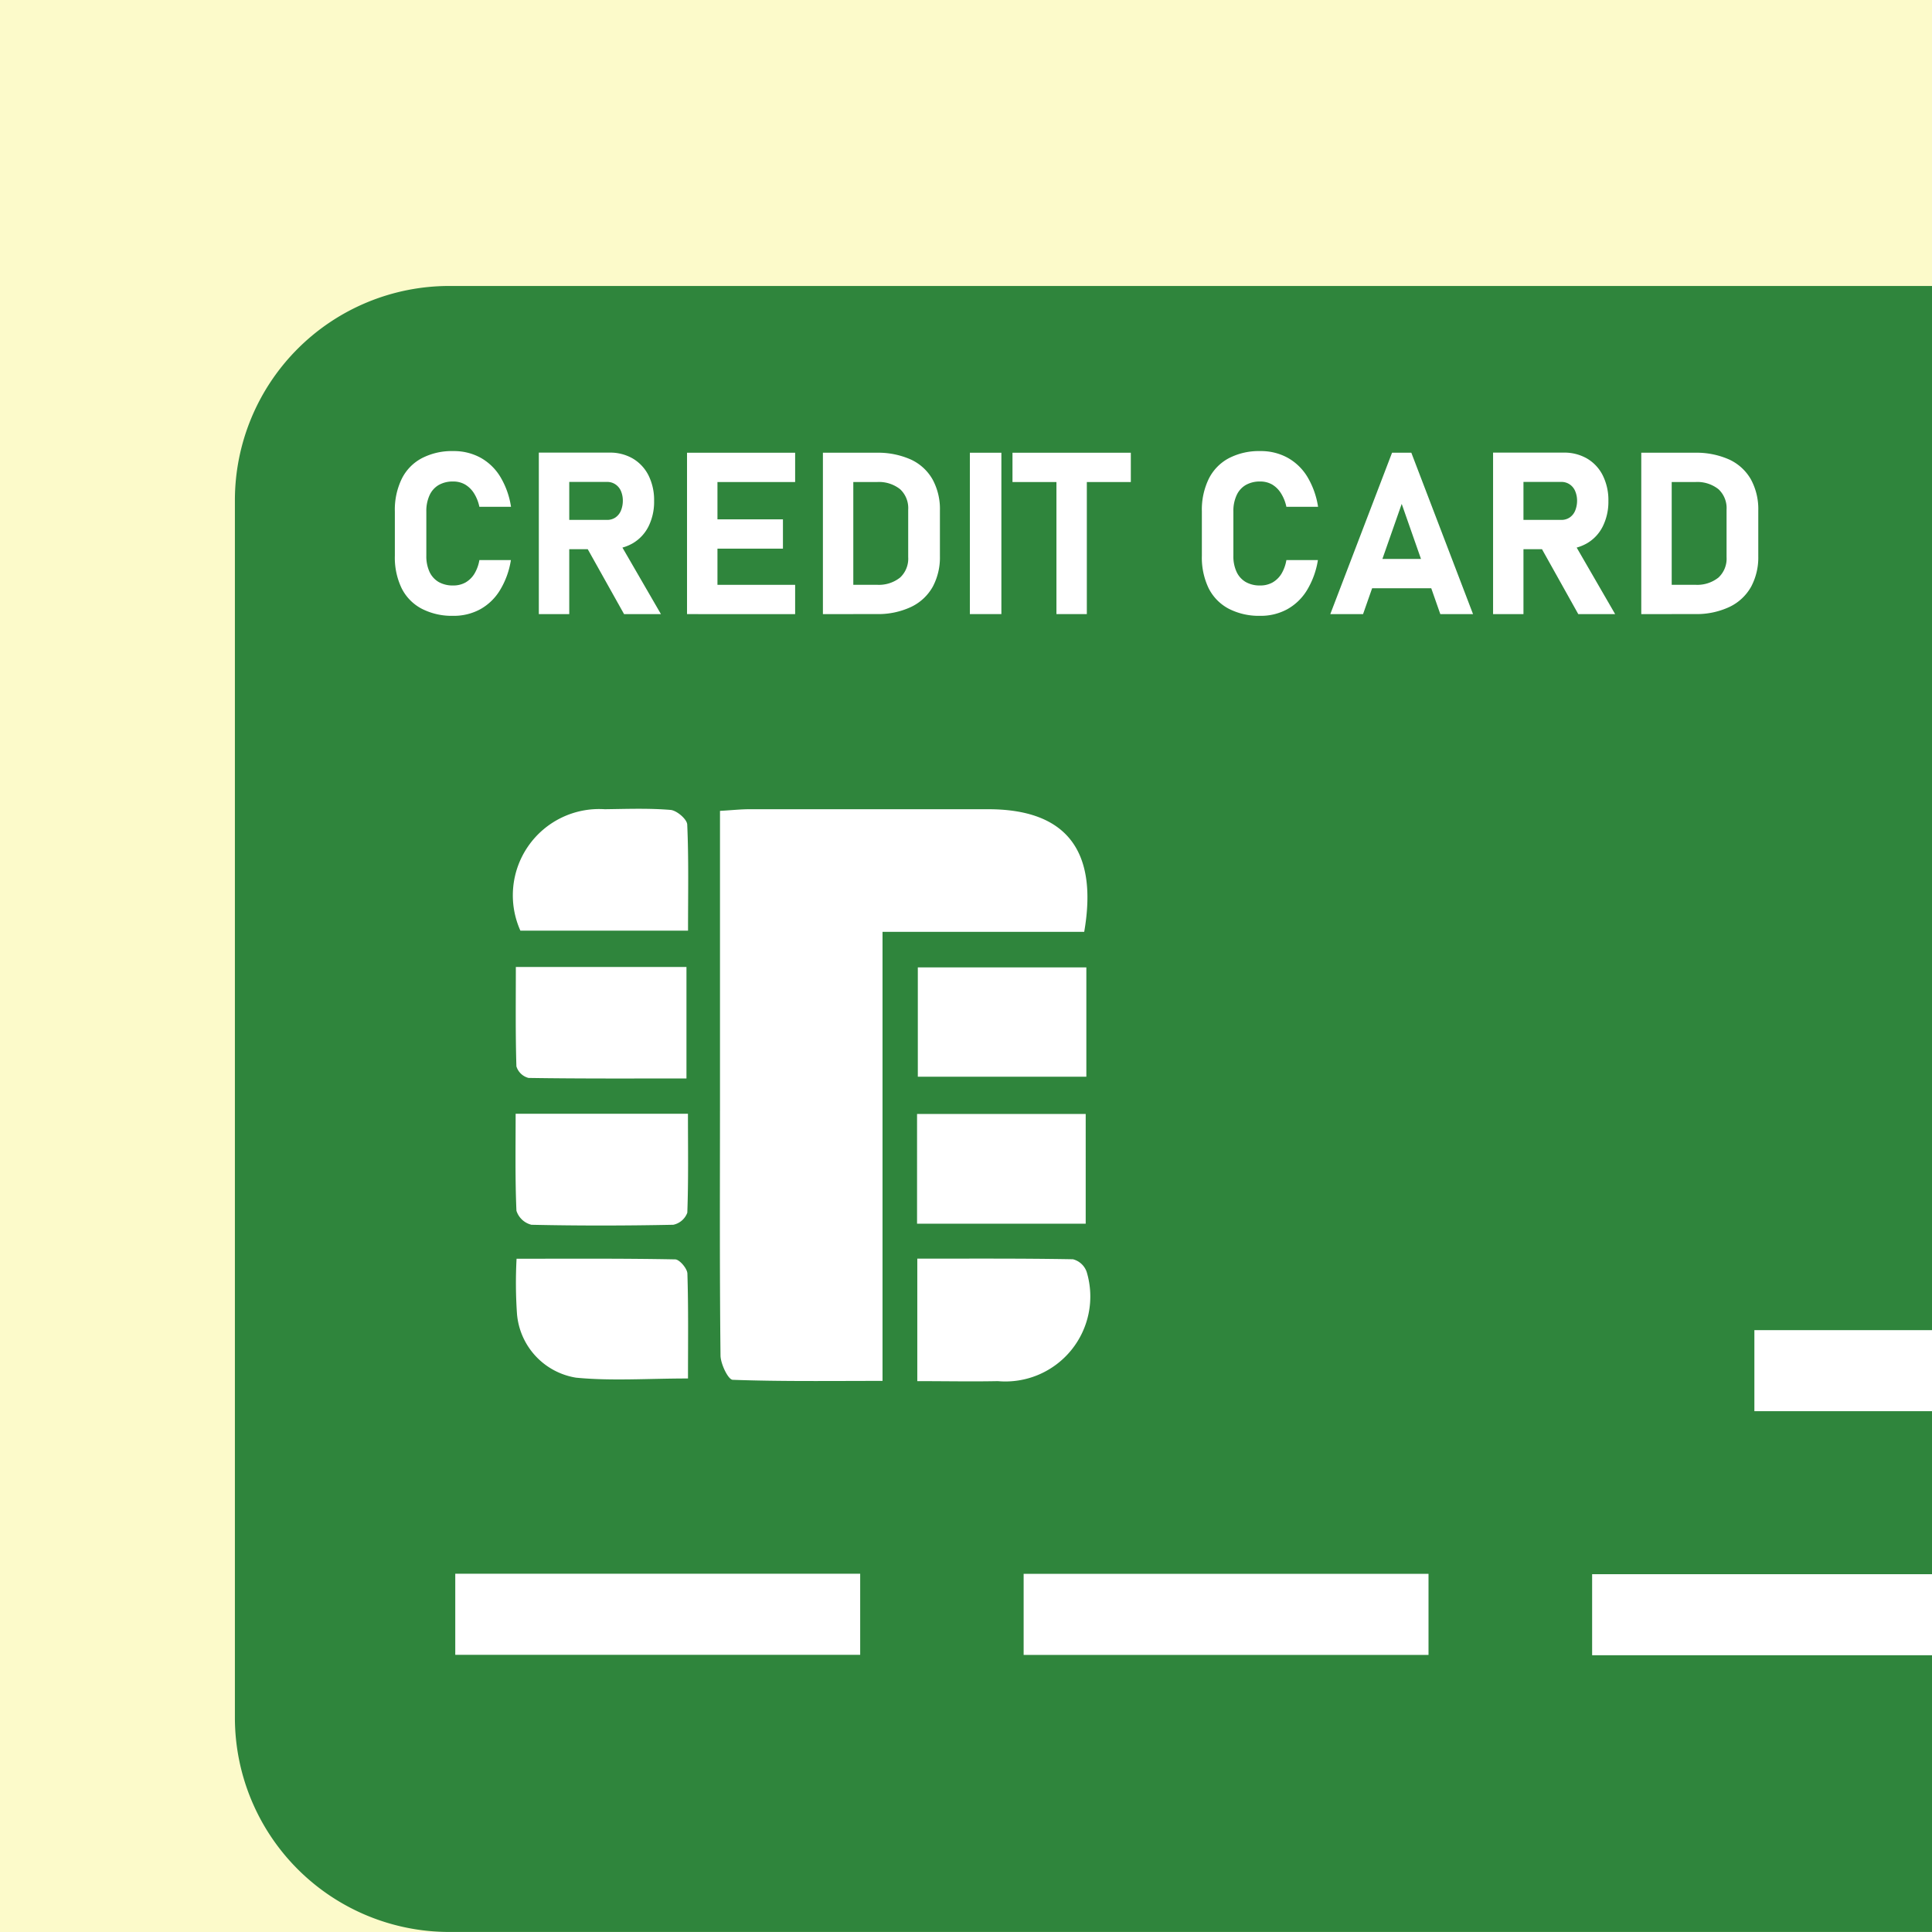
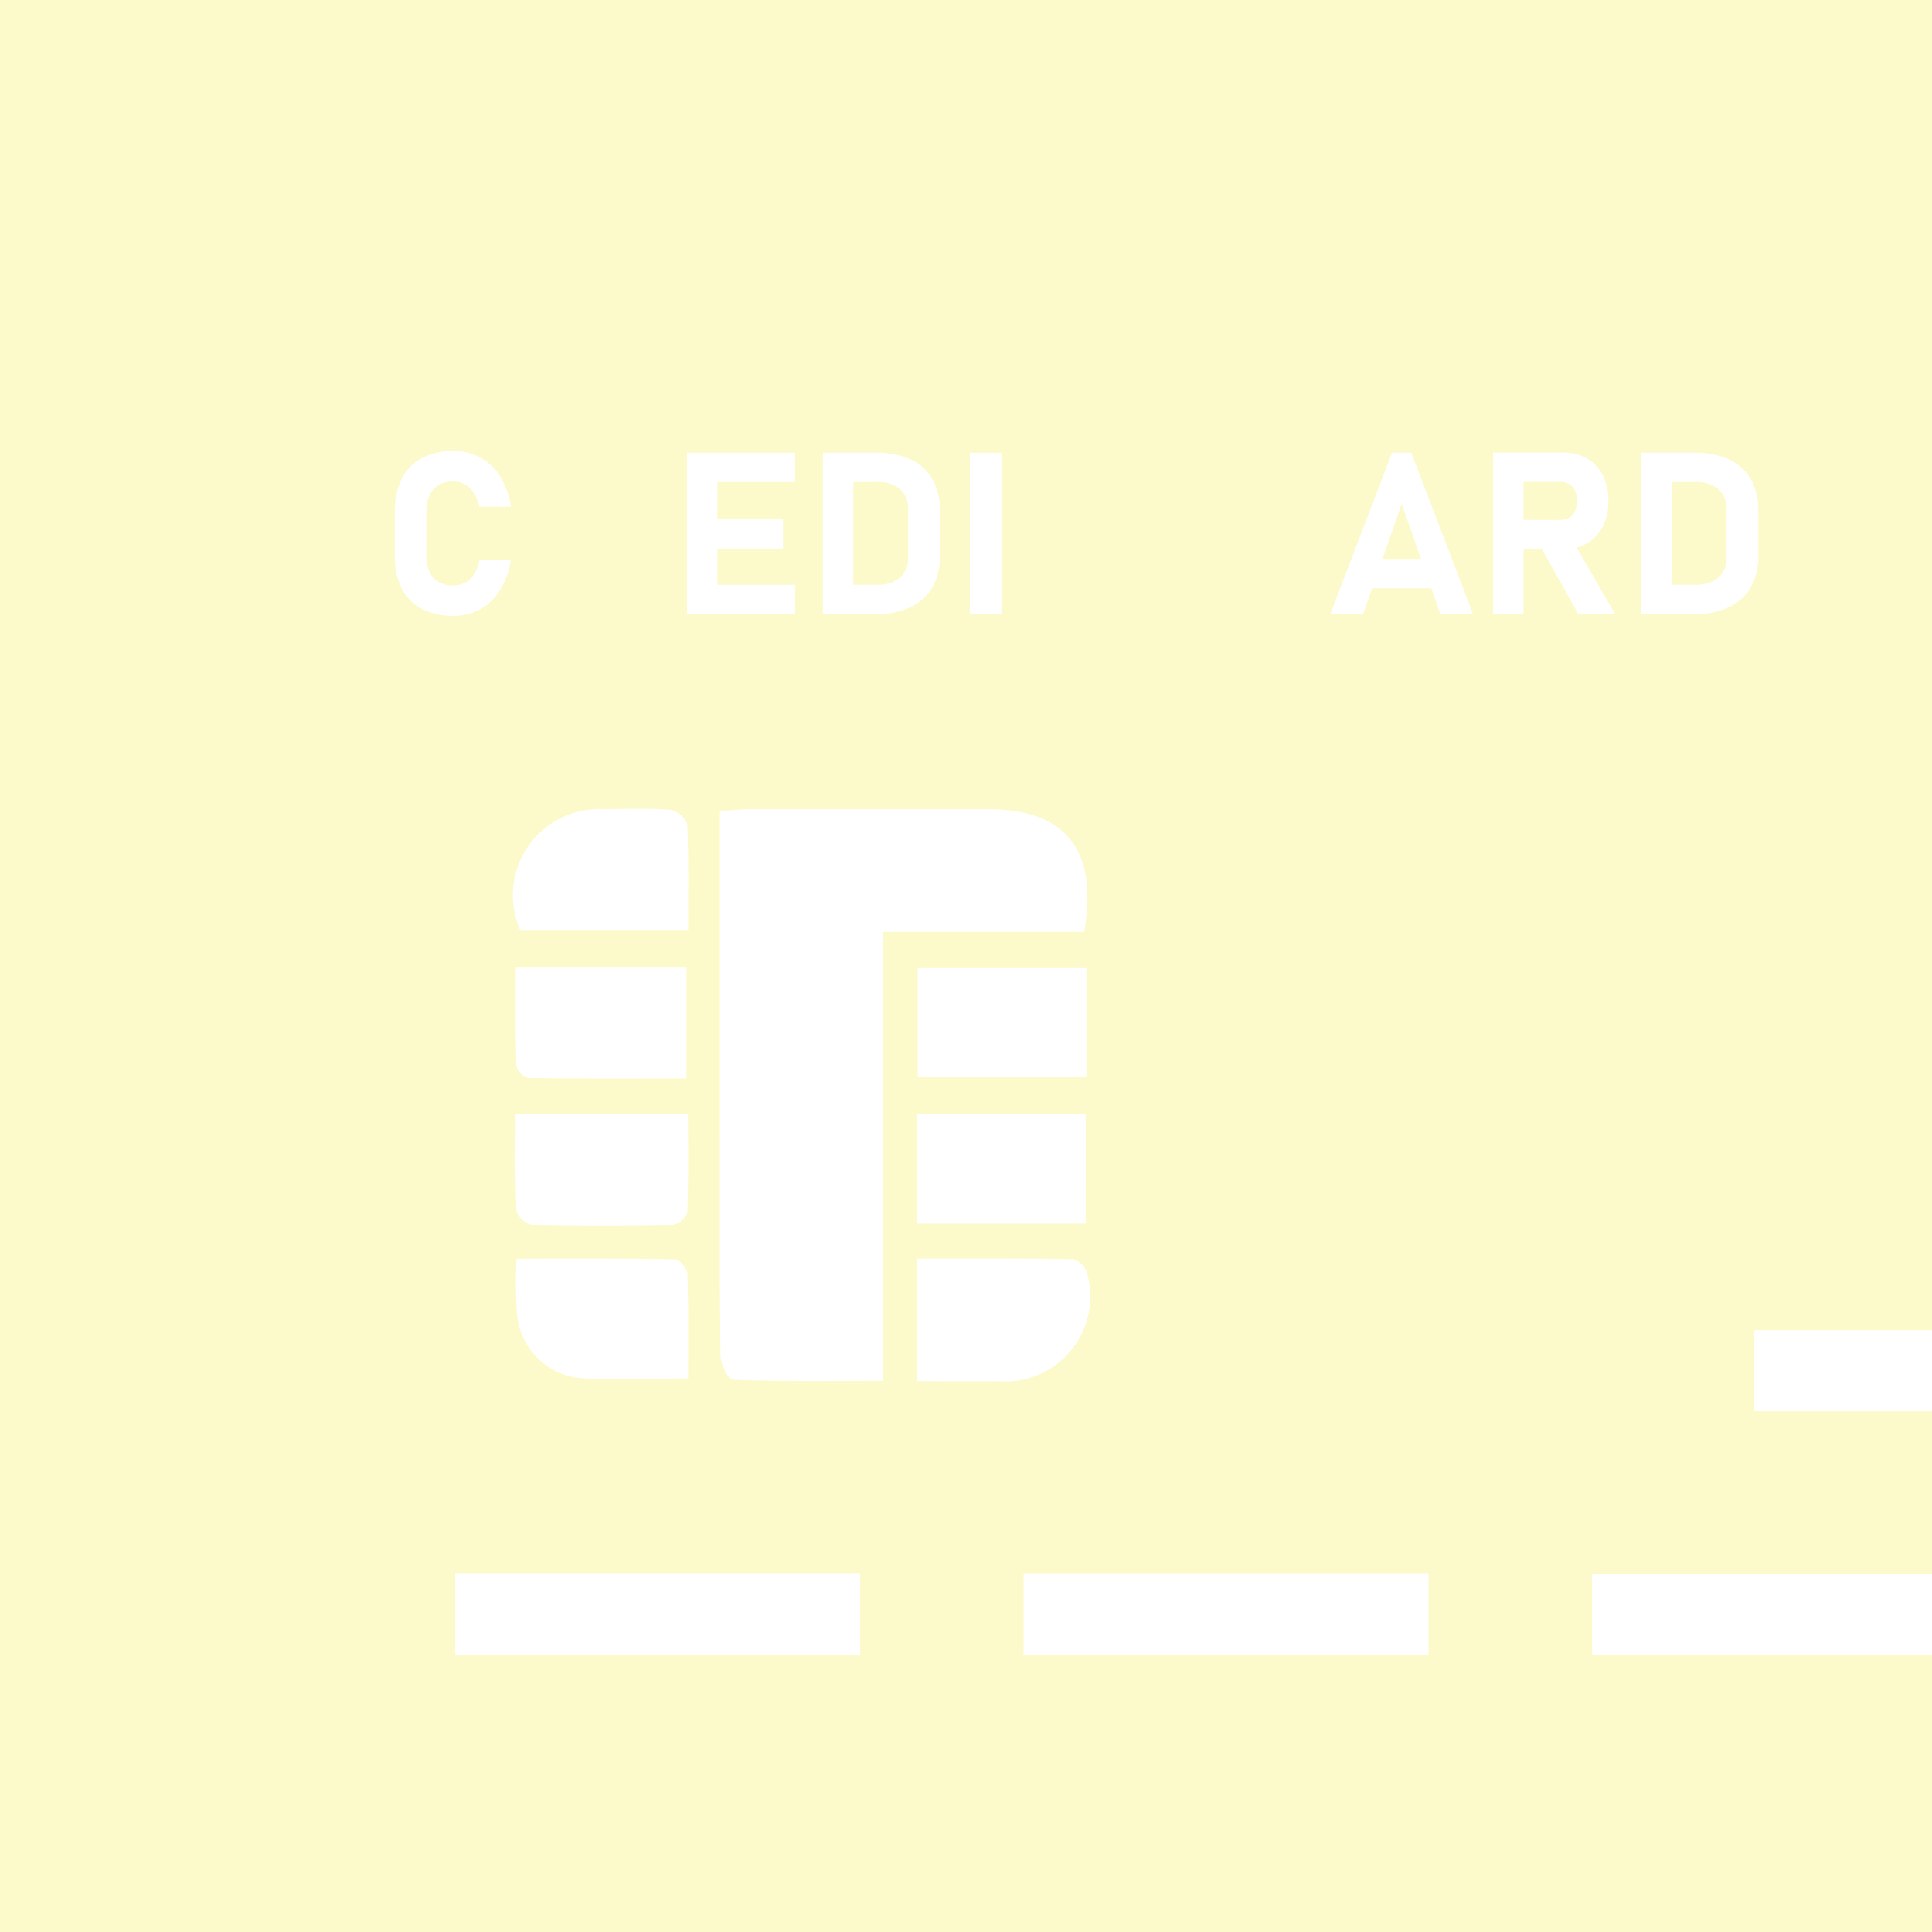
<svg xmlns="http://www.w3.org/2000/svg" width="48" height="48" viewBox="0 0 48 48">
  <defs>
    <clipPath id="a">
      <rect width="48" height="48" transform="translate(581 1097)" fill="#1f954e" />
    </clipPath>
  </defs>
  <g transform="translate(-302 -432)">
    <rect width="48" height="48" transform="translate(302 432)" fill="#fcfaca" />
    <g transform="translate(-279 -665)" clip-path="url(#a)">
      <g transform="translate(586.836 1104.105)">
-         <path d="M5.326,0H58.175A5.547,5.547,0,0,1,62.1,1.725a5.059,5.059,0,0,1,1.4,3.6V35.568a5.326,5.326,0,0,1-5.326,5.326H5.326A5.326,5.326,0,0,1,0,35.568V5.326A5.326,5.326,0,0,1,5.326,0Z" transform="translate(0)" fill="#2f853c" />
        <g transform="translate(3.974 4.102)">
          <path d="M1.519,14.708c-.025-.812-.014-1.624-.014-2.469H5.744v2.77c-1.334,0-2.63.007-3.924-.013A.426.426,0,0,1,1.519,14.708ZM1.5,15.886H5.781c0,.836.014,1.648-.016,2.458a.475.475,0,0,1-.348.3c-1.175.024-2.351.026-3.525,0a.524.524,0,0,1-.372-.347C1.485,17.509,1.5,16.716,1.5,15.886ZM3.714,8.32c.544-.007,1.092-.028,1.633.017.155.012.411.231.416.364.038.853.02,1.709.02,2.636H1.618A2.144,2.144,0,0,1,3.714,8.32ZM38.479,2.879A2.9,2.9,0,0,1,41.305,0,2.86,2.86,0,0,1,44.16,2.834a2.8,2.8,0,0,1-2.808,2.853A2.845,2.845,0,0,1,38.479,2.879ZM1.533,20.851a11.241,11.241,0,0,1-.01-1.363c1.356,0,2.648-.009,3.939.016.108,0,.3.225.305.351.027.854.015,1.71.015,2.608-1,0-1.9.066-2.781-.02A1.752,1.752,0,0,1,1.533,20.851ZM46.012,2.822A2.918,2.918,0,0,1,48.9,0a2.862,2.862,0,0,1,2.8,2.891,2.81,2.81,0,0,1-2.867,2.8A2.86,2.86,0,0,1,46.012,2.822Zm6.41,18.44v2.013H32.276V21.262ZM28.245,27.325H38.3v2.014H28.245Zm14.121,0H52.42v2.013H42.366ZM15.626,11.366H10.615V22.523c-1.294,0-2.508.017-3.72-.027-.113,0-.3-.39-.305-.6-.023-2.058-.014-4.117-.013-6.175q0-3.276,0-6.553V8.361c.289-.016.51-.041.732-.041q2.961,0,5.923,0C15.16,8.317,15.979,9.325,15.626,11.366Zm-4.134.884h4.187v2.716H11.492ZM0,27.314H10.06v2.014H0Zm13.479-4.785c-.647.013-1.294,0-2,0V19.486c1.314,0,2.592-.008,3.867.015a.489.489,0,0,1,.342.317A2.111,2.111,0,0,1,13.479,22.529Zm2.184-3.912h-4.19V15.891h4.19Zm-1.542,8.7H24.18v2.014H14.121Z" transform="translate(1.501 0.578)" fill="#fff" />
          <path d="M.668,3.917a1.161,1.161,0,0,1-.5-.51A1.757,1.757,0,0,1,0,2.6V1.5A1.752,1.752,0,0,1,.172.688a1.161,1.161,0,0,1,.5-.512A1.615,1.615,0,0,1,1.451,0a1.379,1.379,0,0,1,.675.163,1.327,1.327,0,0,1,.492.473,2.033,2.033,0,0,1,.268.749H2.1a1.016,1.016,0,0,0-.135-.339A.658.658,0,0,0,1.744.83.581.581,0,0,0,1.451.756a.7.7,0,0,0-.362.087A.564.564,0,0,0,.861,1.1a.938.938,0,0,0-.079.4V2.6A.928.928,0,0,0,.861,3a.57.57,0,0,0,.228.253.708.708,0,0,0,.362.086.616.616,0,0,0,.3-.072.63.63,0,0,0,.223-.215A.966.966,0,0,0,2.1,2.708h.783a2.034,2.034,0,0,1-.272.749,1.329,1.329,0,0,1-.49.473,1.369,1.369,0,0,1-.674.163A1.634,1.634,0,0,1,.668,3.917Z" fill="#fff" />
-           <path d="M0,0H.756V4.013H0ZM.3,1.672H1.7a.366.366,0,0,0,.2-.058.385.385,0,0,0,.137-.166.651.651,0,0,0,.05-.248A.608.608,0,0,0,2.039.952.378.378,0,0,0,1.9.787.364.364,0,0,0,1.7.728H.3V0H1.756a1.12,1.12,0,0,1,.582.149A1.016,1.016,0,0,1,2.727.57a1.37,1.37,0,0,1,.137.63,1.376,1.376,0,0,1-.137.63,1.011,1.011,0,0,1-.39.421,1.12,1.12,0,0,1-.581.149H.3Zm.844.6.809-.127L3.034,4.013H2.118Z" transform="translate(3.577 0.038)" fill="#fff" />
          <path d="M0,0H.756V4.009H0ZM.273,0H2.686V.728H.273Zm0,1.655h2.11v.728H.273Zm0,1.627H2.686v.728H.273Z" transform="translate(7.259 0.041)" fill="#fff" />
          <path d="M0,0H.755V4.009H0ZM.381,3.281h.962A.844.844,0,0,0,1.919,3.1a.641.641,0,0,0,.2-.508V1.415a.641.641,0,0,0-.2-.508A.844.844,0,0,0,1.342.728H.381V0h.945a2,2,0,0,1,.857.168,1.194,1.194,0,0,1,.539.491,1.535,1.535,0,0,1,.185.778V2.573a1.54,1.54,0,0,1-.178.756,1.21,1.21,0,0,1-.534.5,1.918,1.918,0,0,1-.871.179H.381Z" transform="translate(10.635 0.041)" fill="#fff" />
          <path d="M.783,4.009H0V0H.783Z" transform="translate(14.286 0.041)" fill="#fff" />
-           <path d="M0,0H2.94V.728H0ZM1.092.328h.755V4.009H1.092Z" transform="translate(15.345 0.041)" fill="#fff" />
-           <path d="M.668,3.917a1.169,1.169,0,0,1-.5-.51A1.757,1.757,0,0,1,0,2.6V1.5A1.752,1.752,0,0,1,.172.688a1.169,1.169,0,0,1,.5-.512A1.618,1.618,0,0,1,1.451,0a1.377,1.377,0,0,1,.675.163,1.329,1.329,0,0,1,.493.473,2.046,2.046,0,0,1,.268.749H2.1a1.018,1.018,0,0,0-.136-.339A.656.656,0,0,0,1.745.83.586.586,0,0,0,1.451.756.7.7,0,0,0,1.09.843.559.559,0,0,0,.862,1.1a.925.925,0,0,0-.079.4V2.6A.916.916,0,0,0,.862,3a.566.566,0,0,0,.228.253.7.7,0,0,0,.361.086.616.616,0,0,0,.3-.072.626.626,0,0,0,.224-.215A.982.982,0,0,0,2.1,2.708h.783a2.064,2.064,0,0,1-.272.749,1.331,1.331,0,0,1-.491.473,1.366,1.366,0,0,1-.674.163A1.636,1.636,0,0,1,.668,3.917Z" transform="translate(20.05)" fill="#fff" />
          <path d="M1.534,0h.479L3.546,4.009H2.733L1.774,1.271.814,4.009H0Zm-.8,2.639h2.11v.728H.736Z" transform="translate(23.241 0.041)" fill="#fff" />
          <path d="M0,0H.755V4.013H0ZM.3,1.672H1.7a.366.366,0,0,0,.2-.058.38.38,0,0,0,.137-.166A.65.65,0,0,0,2.087,1.2.608.608,0,0,0,2.038.952.373.373,0,0,0,1.9.787.364.364,0,0,0,1.7.728H.3V0H1.756a1.124,1.124,0,0,1,.582.149A1.009,1.009,0,0,1,2.727.57a1.37,1.37,0,0,1,.138.63,1.376,1.376,0,0,1-.138.63,1,1,0,0,1-.39.421,1.122,1.122,0,0,1-.581.149H.3Zm.844.6.809-.127L3.033,4.013H2.117Z" transform="translate(27.285 0.038)" fill="#fff" />
          <path d="M0,0H.756V4.009H0ZM.381,3.281h.961A.844.844,0,0,0,1.919,3.1a.641.641,0,0,0,.2-.508V1.415a.641.641,0,0,0-.2-.508A.844.844,0,0,0,1.342.728H.381V0h.945a2,2,0,0,1,.857.168,1.2,1.2,0,0,1,.539.491,1.543,1.543,0,0,1,.185.778V2.573a1.54,1.54,0,0,1-.178.756,1.211,1.211,0,0,1-.534.5,1.918,1.918,0,0,1-.871.179H.381Z" transform="translate(30.967 0.041)" fill="#fff" />
        </g>
      </g>
    </g>
  </g>
</svg>